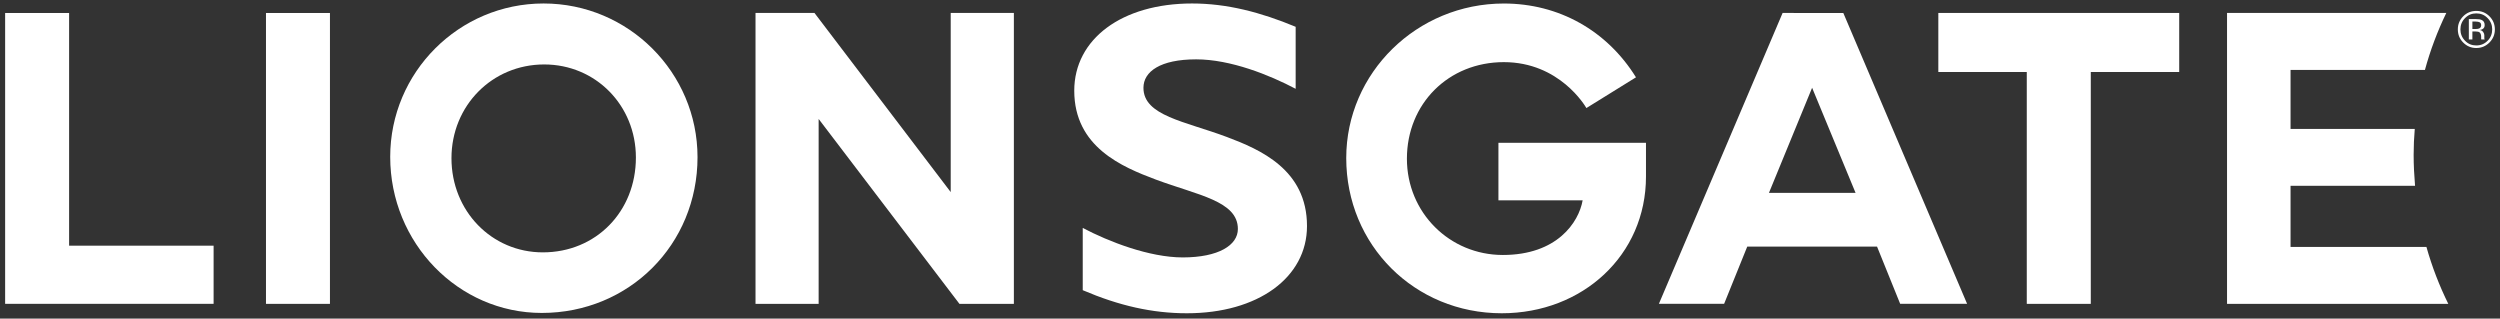
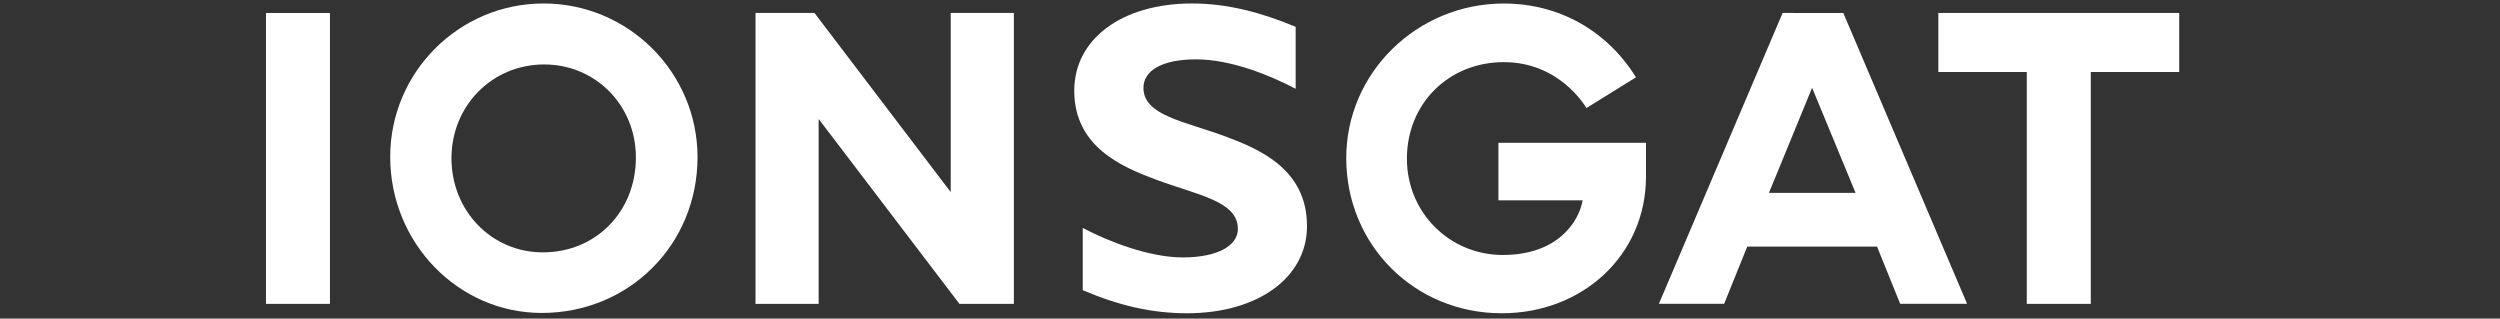
<svg xmlns="http://www.w3.org/2000/svg" width="204px" height="26px" viewBox="0 0 204 26" version="1.1">
  <rect x="0" y="0" width="204" height="26" fill="#333333" stroke="none" />
  <g id="Page-1" stroke="none" stroke-width="1" fill="none" fill-rule="evenodd">
    <g id="Desktop-HD" transform="translate(-626, -2435)" fill="#FFFFFF" fill-rule="nonzero">
      <g id="Brands" transform="translate(-2, 1916)">
        <g id="Group-4" transform="translate(123, 466)">
          <g id="Group-3" transform="translate(451, 0)">
            <g id="Group" transform="translate(54.419, 53.284)">
              <polygon id="Path" points="157.749 0.773 157.749 5.591 164.966 5.591 164.966 24.511 170.189 24.511 170.189 5.591 177.404 5.591 177.404 0.773" />
              <polygon id="Path" points="77.159 0.773 77.159 15.39 66.042 0.773 61.231 0.773 61.231 24.511 66.382 24.511 66.382 9.422 77.871 24.511 82.313 24.511 82.313 0.773" />
              <g>
                <path d="M121.853,16.063 L128.725,16.063 C128.405,17.866 126.635,20.522 122.212,20.522 C117.875,20.522 114.385,17.072 114.385,12.667 C114.385,8.176 117.781,4.786 122.294,4.786 C126.84,4.786 128.942,8.38 129.03,8.533 L133.077,6.025 C130.703,2.201 126.773,0.003 122.294,0.003 C115.204,0.003 109.434,5.659 109.434,12.614 C109.434,19.713 115.008,25.278 122.124,25.278 C128.725,25.278 133.893,20.536 133.893,14.125 L133.893,11.366 L121.853,11.366 L121.853,16.063 L121.853,16.063 Z" id="Path" />
                <path d="M99.686,10.891 C96.264,9.607 92.886,9.168 92.886,6.881 C92.886,5.553 94.267,4.559 97.188,4.559 C99.997,4.559 103.179,5.839 105.307,6.963 L105.307,1.903 C102.435,0.708 99.689,0 96.853,0 C91.12,0 87.24,2.903 87.24,7.117 C87.24,11.717 91.162,13.343 93.892,14.367 C97.311,15.644 100.592,16.113 100.592,18.4 C100.592,19.725 99.015,20.719 96.098,20.722 C93.37,20.722 90.059,19.436 87.932,18.315 L87.932,23.395 C90.906,24.667 93.621,25.278 96.426,25.278 C102.22,25.281 106.232,22.375 106.232,18.161 C106.232,13.561 102.418,11.918 99.686,10.891" id="Path" />
                <path d="M43.936,0 C37.035,0 31.422,5.612 31.422,12.517 C31.422,19.542 36.971,25.252 43.791,25.252 C50.917,25.252 56.499,19.672 56.499,12.543 C56.499,5.63 50.862,0 43.936,0 M43.877,20.309 C39.698,20.309 36.421,16.934 36.421,12.626 C36.421,8.336 39.744,4.975 43.987,4.975 C48.187,4.975 51.47,8.315 51.47,12.57 C51.47,16.981 48.21,20.309 43.877,20.309" id="Shape" />
-                 <polygon id="Path" points="5.22 0.776 0 0.776 0 24.508 17.011 24.508 17.011 19.763 5.22 19.763" />
-                 <path d="M197.577,19.864 L186.49,19.864 L186.49,14.88 L196.649,14.88 C196.58,14.048 196.534,13.204 196.534,12.351 C196.534,11.634 196.567,10.932 196.626,10.236 L186.49,10.236 L186.49,5.421 L197.456,5.421 C197.894,3.809 198.483,2.251 199.198,0.776 L199.198,0.773 L181.307,0.773 L181.307,24.511 L199.362,24.511 C198.633,23.036 198.033,21.481 197.577,19.864" id="Path" />
                <rect id="Rectangle" x="21.285" y="0.776" width="5.22" height="23.735" />
                <path d="M145.042,0.773 L134.946,24.508 L140.269,24.508 L142.157,19.837 L152.747,19.837 L154.635,24.508 L160.097,24.508 L149.997,0.779 L145.042,0.773 Z M143.927,15.455 L147.449,6.878 L150.996,15.455 L143.927,15.455 Z" id="Shape" />
-                 <path d="M201.617,1.274 C201.826,1.274 201.977,1.296 202.072,1.34 C202.243,1.414 202.328,1.544 202.33,1.759 C202.33,1.908 202.279,2.014 202.166,2.084 C202.11,2.121 202.029,2.152 201.927,2.163 C202.054,2.185 202.147,2.24 202.21,2.33 C202.271,2.419 202.302,2.499 202.302,2.586 L202.302,2.711 L202.302,2.836 C202.307,2.878 202.309,2.906 202.325,2.92 L202.334,2.939 L202.057,2.939 C202.057,2.939 202.057,2.935 202.054,2.926 C202.054,2.921 202.054,2.921 202.047,2.906 L202.044,2.852 L202.044,2.718 C202.044,2.529 201.989,2.402 201.886,2.338 C201.826,2.301 201.715,2.29 201.561,2.283 L201.327,2.283 L201.327,2.939 L201.038,2.939 L201.038,1.274 L201.617,1.274 M201.929,1.539 C201.86,1.5 201.742,1.474 201.579,1.474 L201.328,1.474 L201.328,2.083 L201.597,2.083 C201.715,2.083 201.809,2.068 201.869,2.042 C201.984,1.998 202.042,1.912 202.044,1.779 C202.044,1.667 202.006,1.583 201.929,1.539 M202.721,3.185 C202.422,3.486 202.067,3.633 201.645,3.633 C201.226,3.633 200.872,3.486 200.576,3.185 C200.284,2.894 200.14,2.536 200.14,2.11 C200.14,1.699 200.284,1.344 200.577,1.046 C200.872,0.751 201.226,0.609 201.645,0.606 C202.065,0.606 202.422,0.747 202.721,1.046 C203.012,1.34 203.161,1.693 203.163,2.11 C203.163,2.533 203.018,2.883 202.721,3.185 M200.728,1.195 C200.476,1.443 200.352,1.755 200.352,2.11 C200.352,2.474 200.476,2.784 200.728,3.04 C200.976,3.301 201.286,3.424 201.645,3.424 C202.01,3.424 202.315,3.301 202.571,3.04 C202.824,2.784 202.944,2.474 202.944,2.11 C202.944,1.756 202.824,1.451 202.571,1.195 C202.315,0.929 202.01,0.809 201.645,0.809 C201.29,0.809 200.985,0.929 200.728,1.195" id="Shape" />
              </g>
            </g>
          </g>
        </g>
      </g>
    </g>
  </g>
</svg>